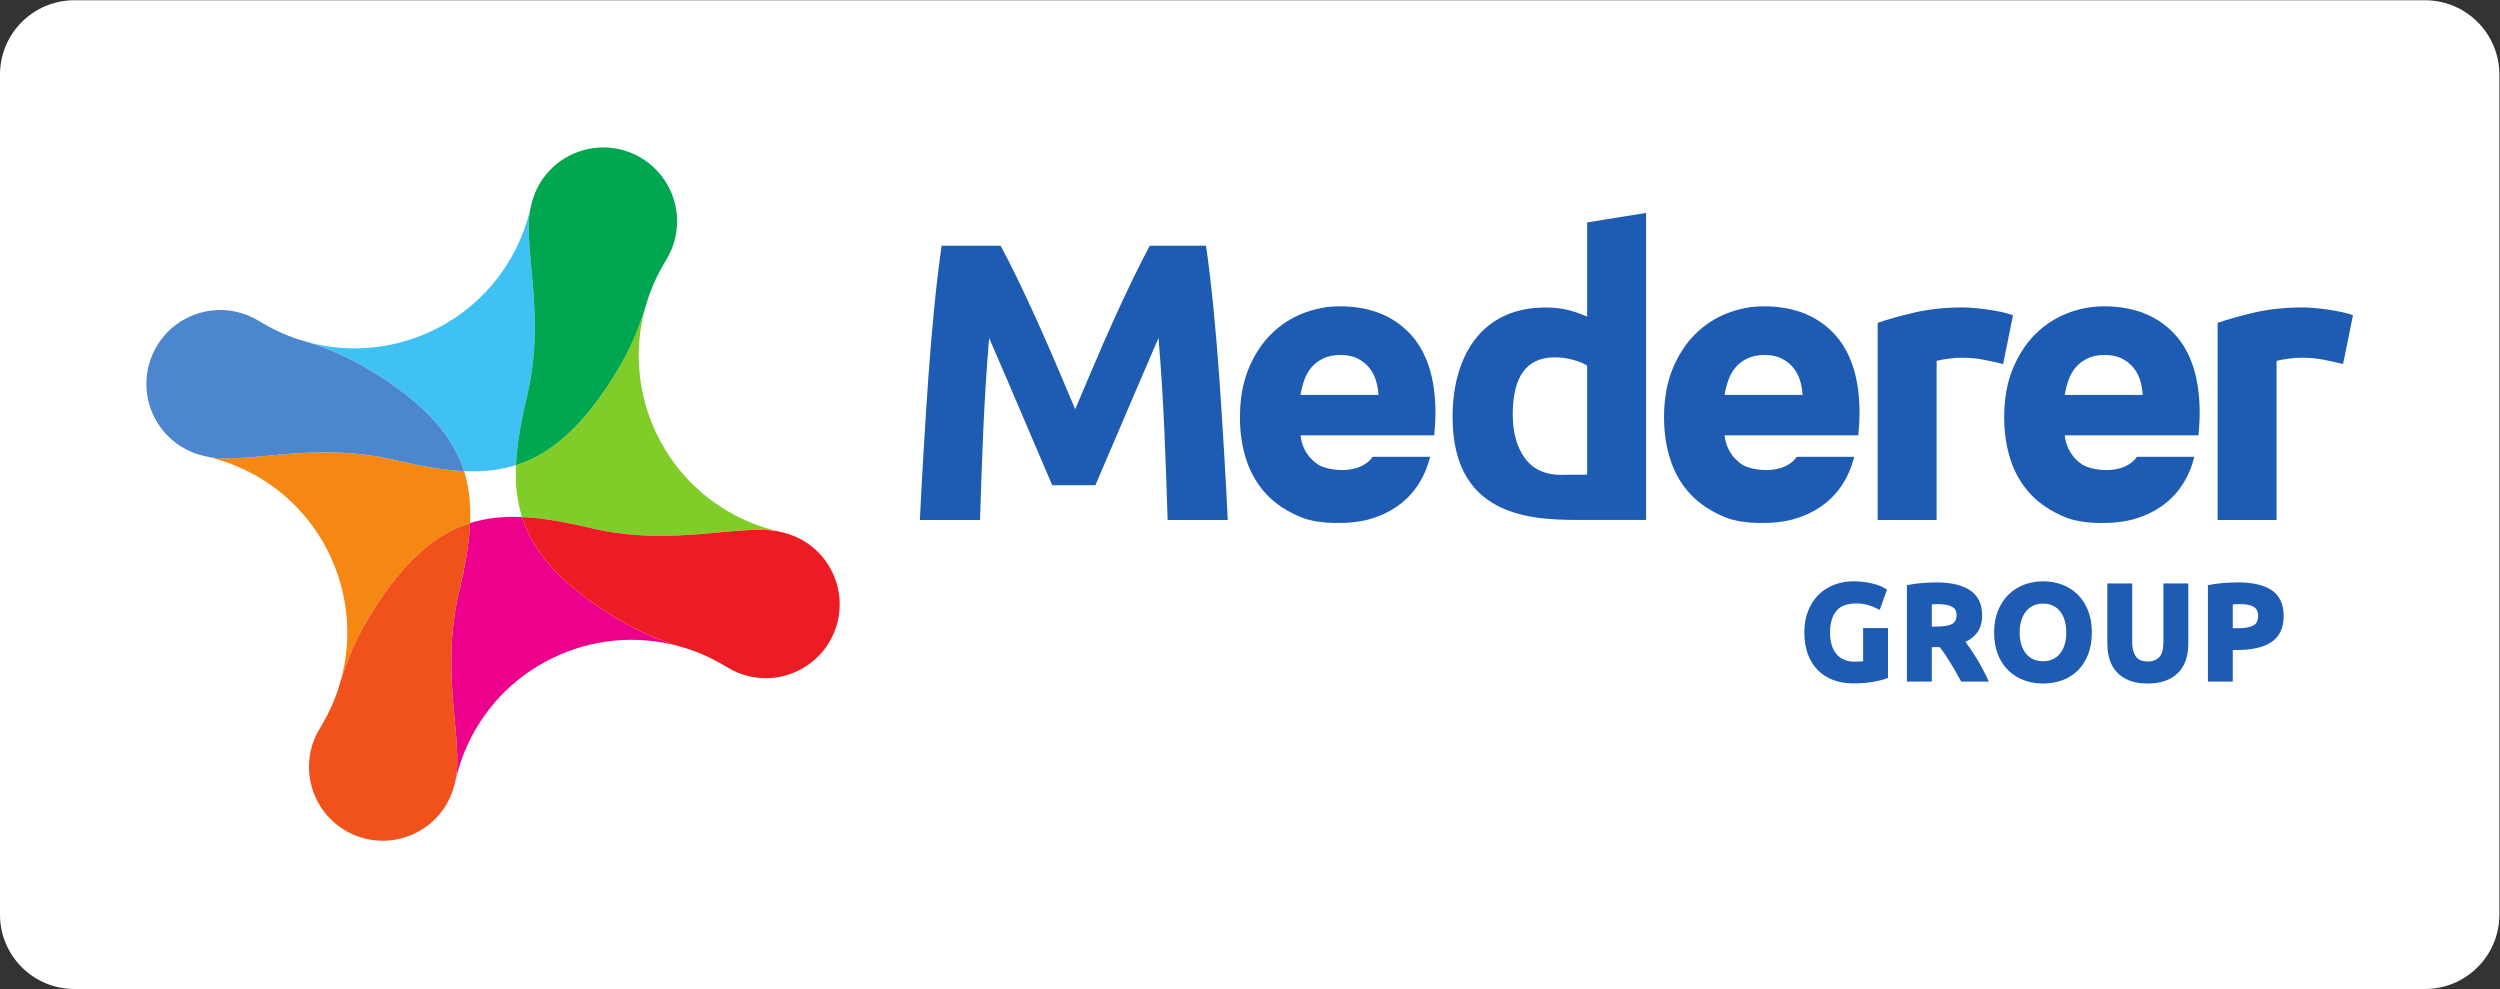
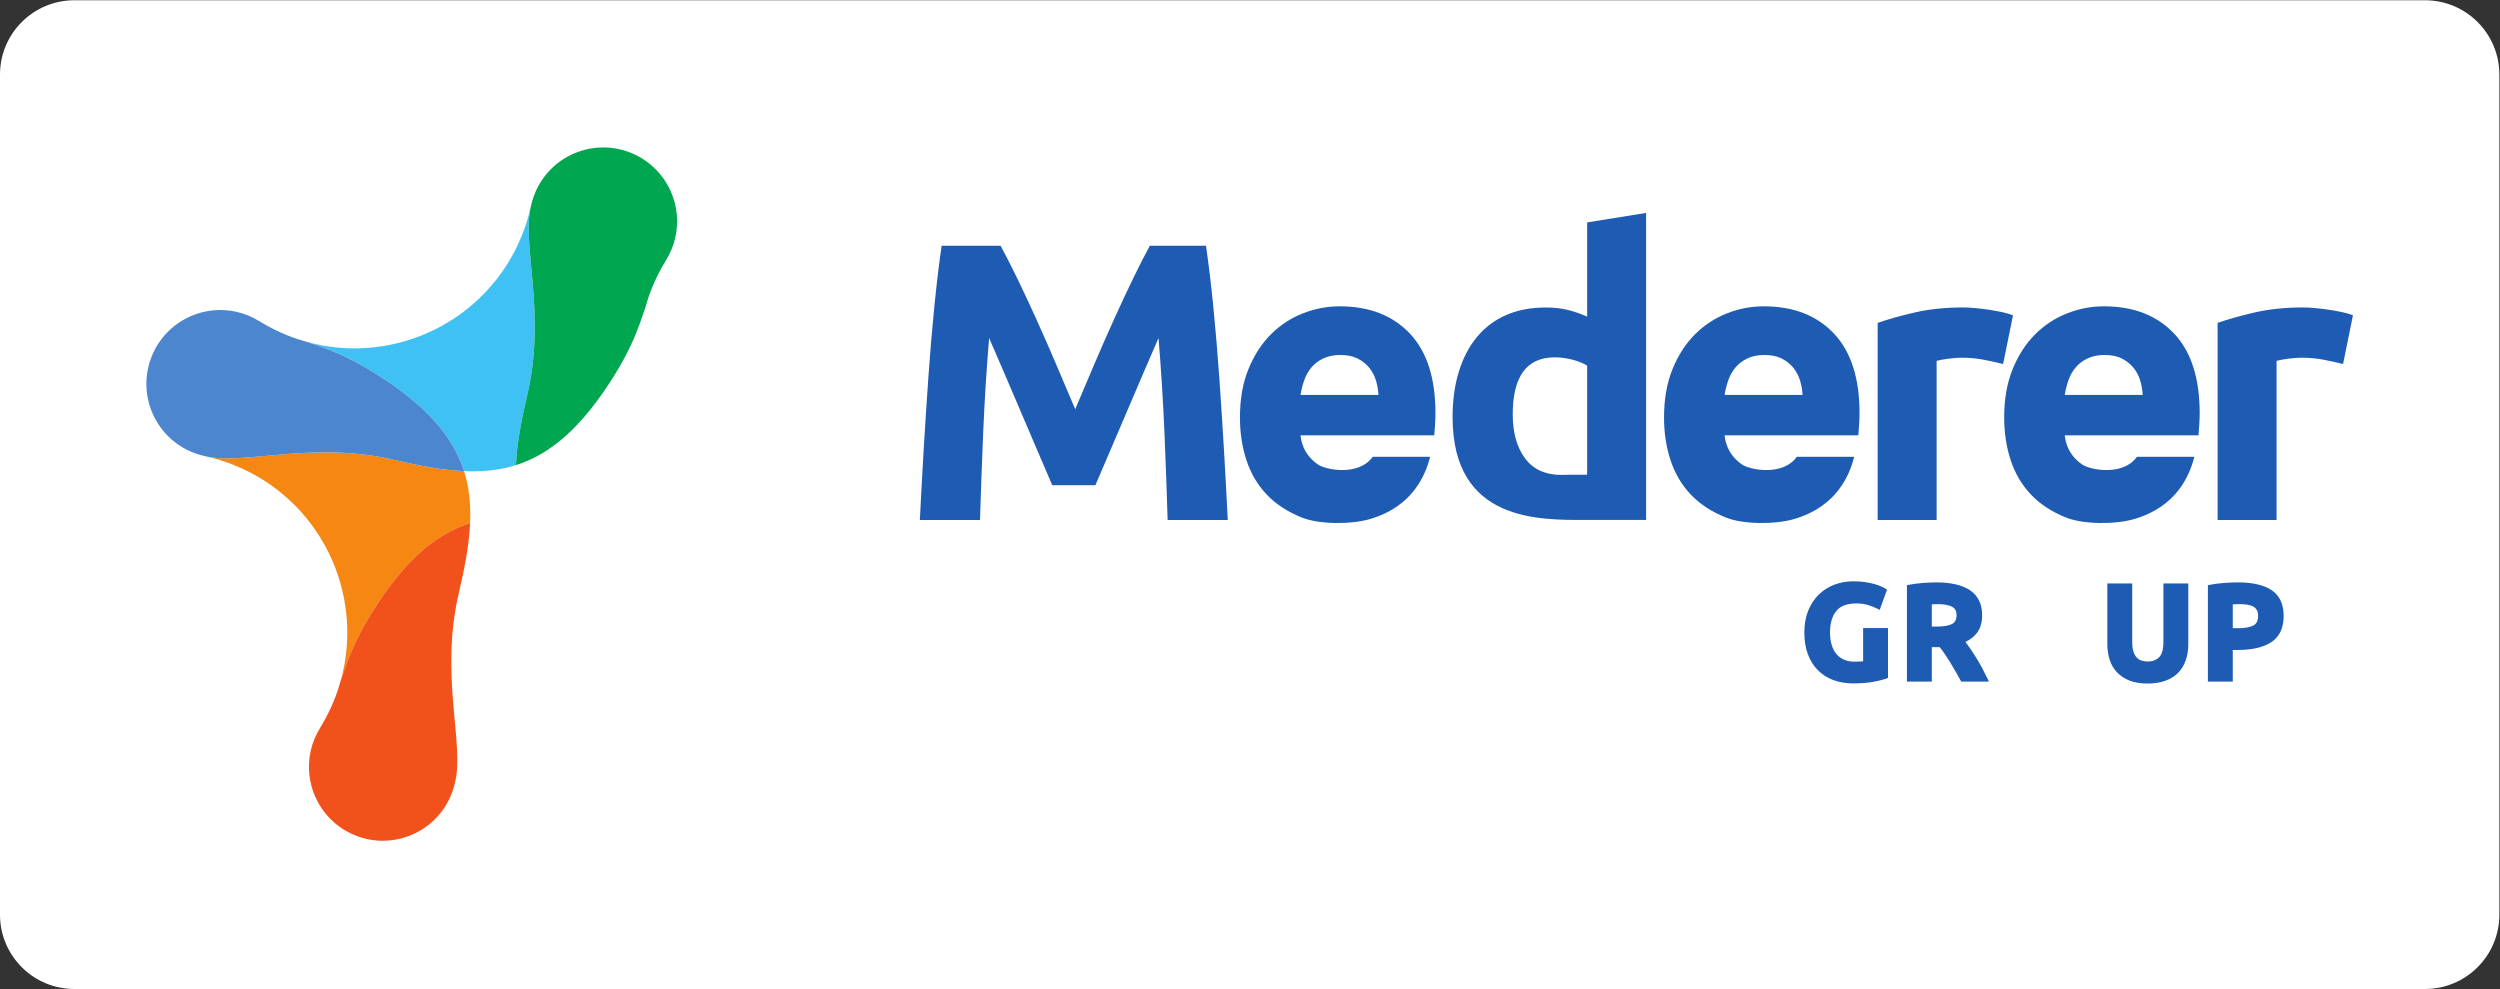
<svg xmlns="http://www.w3.org/2000/svg" viewBox="0 0 920.133 364" height="364" width="920.133" xml:space="preserve" id="svg2" version="1.1">
  <rect x="0" y="0" width="920.133" height="364" fill="#333333" stroke="none" />
  <defs id="defs6" />
  <g transform="matrix(1.333,0,0,-1.333,0,364)" id="g10">
    <g transform="scale(0.1)" id="g12">
      <path id="path14" style="fill:#ffffff;fill-opacity:1;fill-rule:nonzero;stroke:none" d="M 6695.69,2729.97 H 205.281 C 91.906,2729.97 0,2638.06 0,2524.69 V 205.281 C 0,91.898 91.906,0 205.281,0 H 6695.69 c 113.37,0 205.28,91.898 205.28,205.281 V 2524.69 c 0,113.37 -91.91,205.28 -205.28,205.28" />
-       <path id="path16" style="fill:#80cc28;fill-opacity:1;fill-rule:nonzero;stroke:none" d="m 1693.86,1690.3 c -88.89,-141.5 -174.67,-213.87 -269.21,-243.8 -2.25,-50.69 2.34,-98.06 16.69,-143.4 58.95,-2.63 122.39,-14.47 192.4,-30.96 227.81,-53.66 417.05,15.98 523.32,-10.57 0.01,0.01 0.01,0.03 0.01,0.03 -27.52,5.95 -54.91,14.32 -81.91,25.23 -236.81,95.67 -359.85,352.76 -293.79,593.2 -17.48,-52.1 -36.35,-108.3 -87.51,-189.73" />
-       <path id="path18" style="fill:#ec008c;fill-opacity:1;fill-rule:nonzero;stroke:none" d="m 1685.14,1033.88 c -141.5,88.9 -213.87,174.68 -243.8,269.22 -50.69,2.25 -98.06,-2.34 -143.4,-16.69 -2.63,-58.95 -14.47,-122.39 -30.96,-192.4 -53.66,-227.811 15.98,-417.049 -10.57,-523.319 0.01,-0.011 0.03,-0.011 0.03,-0.011 5.95,27.519 14.32,54.91 25.22,81.902 95.68,236.816 352.77,359.858 593.21,293.797 -52.1,17.473 -108.3,36.351 -189.73,87.501" />
-       <path id="path20" style="fill:#ed1c24;fill-opacity:1;fill-rule:nonzero;stroke:none" d="m 2303.55,985.742 c 42.19,104.418 -8.26,223.268 -112.68,265.458 -7.96,3.22 -16.01,5.85 -24.09,7.99 -0.29,0.07 -0.57,0.16 -0.86,0.24 -2.07,0.53 -4.14,1 -6.21,1.48 -0.89,0.2 -1.77,0.43 -2.66,0.63 0,0 0,0.02 0.01,0.03 -106.27,26.55 -295.51,-43.09 -523.32,10.57 -70.01,16.49 -133.45,28.33 -192.4,30.96 29.93,-94.54 102.3,-180.32 243.8,-269.22 81.43,-51.15 137.63,-70.028 189.73,-87.501 18.53,-5.09 36.98,-11.18 55.23,-18.547 23.44,-9.473 45.69,-20.613 66.82,-33.062 3.18,-1.829 6.39,-3.711 9.64,-5.68 0.01,0.019 0.02,0.039 0.03,0.058 9.87,-6.148 20.37,-11.578 31.52,-16.078 42.41,-17.14 87.21,-18.988 128.28,-8.148 60.03,15.848 112.11,58.828 137.16,120.82" />
      <path id="path22" style="fill:#f68712;fill-opacity:1;fill-rule:nonzero;stroke:none" d="m 1028.72,1042.61 c 88.89,141.5 174.68,213.87 269.22,243.8 2.25,50.69 -2.34,98.06 -16.69,143.4 -58.95,2.62 -122.39,14.47 -192.4,30.96 -227.811,53.65 -417.049,-15.99 -523.323,10.56 -0.004,-0.01 -0.011,-0.02 -0.011,-0.02 27.523,-5.95 54.914,-14.32 81.91,-25.23 236.812,-95.68 359.854,-352.76 293.797,-593.201 17.472,52.101 36.347,108.301 87.497,189.731" />
      <path id="path24" style="fill:#f1511b;fill-opacity:1;fill-rule:nonzero;stroke:none" d="m 1297.94,1286.41 c -94.54,-29.93 -180.33,-102.3 -269.22,-243.8 -51.15,-81.43 -70.025,-137.63 -87.497,-189.731 -5.094,-18.527 -11.176,-36.981 -18.551,-55.238 -9.469,-23.43 -20.609,-45.68 -33.067,-66.821 -1.824,-3.172 -3.707,-6.379 -5.675,-9.629 0.015,-0.011 0.039,-0.019 0.058,-0.031 -6.144,-9.871 -11.574,-20.371 -16.078,-31.519 -17.137,-42.422 -18.988,-87.211 -8.148,-128.289 15.851,-60.032 58.824,-112.102 120.824,-137.153 104.414,-42.187 223.264,8.262 265.454,112.68 3.22,7.961 5.85,16.019 7.99,24.113 0.07,0.278 0.16,0.559 0.23,0.84 0.54,2.059 1.02,4.137 1.49,6.207 0.2,0.891 0.44,1.77 0.63,2.66 0,0 0.02,-0.008 0.03,-0.008 26.55,106.27 -43.09,295.508 10.57,523.319 16.49,70.01 28.33,133.45 30.96,192.4" />
      <path id="path26" style="fill:#40c1f3;fill-opacity:1;fill-rule:nonzero;stroke:none" d="m 1037.45,1699.02 c 141.5,-88.89 213.87,-174.67 243.8,-269.21 50.69,-2.25 98.05,2.34 143.4,16.69 2.62,58.95 14.47,122.39 30.96,192.4 53.65,227.81 -15.99,417.05 10.56,523.32 -0.01,0.01 -0.02,0.01 -0.02,0.01 -5.95,-27.52 -14.32,-54.91 -25.23,-81.91 -95.68,-236.81 -352.76,-359.85 -593.201,-293.79 52.097,-17.48 108.301,-36.35 189.731,-87.51" />
      <path id="path28" style="fill:#00a650;fill-opacity:1;fill-rule:nonzero;stroke:none" d="m 1424.65,1446.5 c 94.54,29.93 180.32,102.3 269.21,243.8 51.16,81.43 70.03,137.63 87.51,189.73 5.09,18.53 11.17,36.98 18.55,55.23 9.47,23.44 20.6,45.69 33.06,66.82 1.83,3.18 3.71,6.39 5.68,9.64 -0.02,0.01 -0.04,0.02 -0.06,0.03 6.14,9.87 11.57,20.37 16.08,31.52 17.13,42.41 18.99,87.21 8.14,128.28 -15.85,60.04 -58.82,112.11 -120.82,137.16 -104.42,42.18 -223.27,-8.26 -265.45,-112.68 -3.24,-8.02 -5.89,-16.12 -8.04,-24.27 -0.06,-0.22 -0.13,-0.45 -0.19,-0.67 -0.54,-2.08 -1.01,-4.17 -1.49,-6.25 -0.2,-0.88 -0.43,-1.75 -0.62,-2.63 0,0 -0.02,0 -0.04,0.01 -26.55,-106.27 43.09,-295.51 -10.56,-523.32 -16.49,-70.01 -28.34,-133.45 -30.96,-192.4" />
      <path id="path30" style="fill:#4b86ce;fill-opacity:1;fill-rule:nonzero;stroke:none" d="m 1281.25,1429.81 c -29.93,94.54 -102.3,180.32 -243.8,269.21 -81.43,51.16 -137.634,70.03 -189.731,87.51 -18.535,5.09 -36.981,11.17 -55.235,18.55 -23.437,9.47 -45.683,20.6 -66.82,33.06 -3.18,1.83 -6.387,3.71 -9.641,5.68 -0.003,-0.02 -0.015,-0.04 -0.023,-0.06 -9.871,6.15 -20.367,11.57 -31.52,16.08 -42.417,17.14 -87.214,18.99 -128.285,8.14 -60.035,-15.85 -112.105,-58.82 -137.156,-120.82 -42.187,-104.42 8.262,-223.27 112.68,-265.45 8.023,-3.25 16.133,-5.9 24.289,-8.04 0.215,-0.06 0.433,-0.13 0.648,-0.19 2.086,-0.54 4.172,-1.01 6.262,-1.49 0.875,-0.2 1.75,-0.43 2.625,-0.62 -0.004,-0.01 -0.012,-0.02 -0.016,-0.04 106.274,-26.55 295.512,43.09 523.323,-10.56 70.01,-16.49 133.45,-28.34 192.4,-30.96" />
      <path id="path32" style="fill:#1e5cb3;fill-opacity:1;fill-rule:nonzero;stroke:none" d="m 2762.76,2052.13 c 13.14,-24.03 28.29,-53.74 45.47,-89.06 17.16,-35.34 35.05,-73.59 53.68,-114.74 18.63,-41.17 37.07,-83.24 55.34,-126.22 18.25,-42.99 35.41,-83.43 51.5,-121.3 16.06,37.87 33.22,78.31 51.49,121.3 18.26,42.98 36.7,85.05 55.33,126.22 18.62,41.15 36.52,79.4 53.7,114.74 17.16,35.32 32.32,65.03 45.47,89.06 h 155.17 c 7.28,-50.27 14.02,-106.54 20.22,-168.83 6.18,-62.29 11.65,-127.14 16.39,-194.52 4.73,-67.39 9.1,-134.96 13.12,-202.7 3.98,-67.76 7.45,-131.52 10.37,-191.24 h -166.1 c -2.18,73.57 -5.11,153.7 -8.74,240.4 -3.66,86.69 -9.12,174.12 -16.4,262.27 -13.15,-30.6 -27.77,-64.47 -43.84,-101.62 -16.08,-37.16 -31.99,-74.31 -47.69,-111.47 -15.71,-37.15 -30.87,-72.67 -45.49,-106.54 -14.62,-33.88 -27.05,-62.84 -37.27,-86.88 h -119.12 c -10.24,24.04 -22.65,53 -37.27,86.88 -14.62,33.87 -29.8,69.39 -45.51,106.54 -15.7,37.16 -31.6,74.31 -47.66,111.47 -16.09,37.15 -30.7,71.02 -43.85,101.62 -7.3,-88.15 -12.76,-175.58 -16.4,-262.27 -3.65,-86.7 -6.55,-166.83 -8.74,-240.4 h -166.1 c 2.9,59.72 6.37,123.48 10.38,191.24 4,67.74 8.37,135.31 13.11,202.7 4.74,67.38 10.2,132.23 16.39,194.52 6.19,62.29 12.93,118.56 20.23,168.83 h 162.82" />
      <path id="path34" style="fill:#1e5cb3;fill-opacity:1;fill-rule:nonzero;stroke:none" d="m 3601.17,1681.13 c 4.73,13.48 11.48,25.31 20.22,35.52 8.74,10.19 19.66,18.39 32.78,24.59 13.12,6.17 28.77,9.28 46.99,9.28 18.94,0 34.78,-3.27 47.53,-9.83 12.74,-6.56 23.31,-14.94 31.7,-25.13 8.36,-10.22 14.57,-21.86 18.57,-34.97 4,-13.12 6.37,-26.6 7.11,-40.44 h -215.28 c 2.19,13.84 5.64,27.5 10.38,40.98 z m 188.98,-211.61 c -37.01,-53.31 -128.46,-37.6 -152.37,-20.6 -27.69,19.66 -43.35,46.26 -46.99,79.77 h 369.36 c 0.71,8.74 1.45,18.75 2.19,30.05 0.71,11.29 1.09,21.67 1.09,31.14 0,96.89 -23.68,170.3 -71.03,220.2 -47.37,49.89 -111.84,74.86 -193.43,74.86 -34.96,0 -69.03,-6.55 -102.17,-19.67 -33.16,-13.12 -62.48,-32.42 -87.96,-57.92 -25.51,-25.51 -46.09,-57.37 -61.75,-95.62 -15.67,-38.25 -23.49,-82.88 -23.49,-133.86 0,-42.27 6.01,-81.6 18.02,-118.03 12.03,-36.44 30.6,-67.94 55.73,-94.52 25.14,-26.6 57.01,-47.09 95.08,-62.84 48.96,-20.25 137.78,-20.25 190.13,-4.97 119.96,35.03 153.58,123.64 166.28,172.01 h -158.69" />
      <path id="path36" style="fill:#1e5cb3;fill-opacity:1;fill-rule:nonzero;stroke:none" d="m 4772.1,1681.13 c 4.74,13.48 11.48,25.31 20.23,35.52 8.74,10.19 19.66,18.39 32.77,24.59 13.12,6.17 28.77,9.28 46.99,9.28 18.94,0 34.79,-3.27 47.54,-9.83 12.74,-6.56 23.31,-14.94 31.69,-25.13 8.36,-10.22 14.57,-21.86 18.58,-34.97 4,-13.12 6.37,-26.6 7.1,-40.44 h -215.27 c 2.18,13.84 5.63,27.5 10.37,40.98 z m 188.98,-211.61 c -37.01,-53.31 -128.45,-37.6 -152.37,-20.6 -27.69,19.66 -43.35,46.26 -46.98,79.77 h 369.35 c 0.72,8.74 1.45,18.75 2.19,30.05 0.71,11.29 1.09,21.67 1.09,31.14 0,96.89 -23.68,170.3 -71.02,220.2 -47.37,49.89 -111.85,74.86 -193.43,74.86 -34.97,0 -69.04,-6.55 -102.17,-19.67 -33.17,-13.12 -62.48,-32.42 -87.97,-57.92 -25.51,-25.51 -46.09,-57.37 -61.74,-95.62 -15.68,-38.25 -23.5,-82.88 -23.5,-133.86 0,-42.27 6.01,-81.6 18.03,-118.03 12.02,-36.44 30.6,-67.94 55.73,-94.52 25.14,-26.6 57,-47.09 95.07,-62.84 48.97,-20.25 137.79,-20.25 190.13,-4.97 119.97,35.03 153.58,123.64 166.28,172.01 h -158.69" />
      <path id="path38" style="fill:#1e5cb3;fill-opacity:1;fill-rule:nonzero;stroke:none" d="m 5711.28,1681.13 c 4.74,13.48 11.49,25.31 20.23,35.52 8.74,10.19 19.66,18.39 32.78,24.59 13.11,6.17 28.77,9.28 46.99,9.28 18.93,0 34.78,-3.27 47.53,-9.83 12.74,-6.56 23.31,-14.94 31.69,-25.13 8.37,-10.22 14.57,-21.86 18.58,-34.97 4,-13.12 6.37,-26.6 7.11,-40.44 h -215.28 c 2.18,13.84 5.63,27.5 10.37,40.98 z m 188.98,-211.61 c -37.01,-53.31 -128.45,-37.6 -152.36,-20.6 -27.7,19.66 -43.35,46.26 -46.99,79.77 h 369.35 c 0.72,8.74 1.45,18.75 2.19,30.05 0.72,11.29 1.09,21.67 1.09,31.14 0,96.89 -23.67,170.3 -71.02,220.2 -47.37,49.89 -111.84,74.86 -193.43,74.86 -34.97,0 -69.03,-6.55 -102.17,-19.67 -33.17,-13.12 -62.48,-32.42 -87.97,-57.92 -25.51,-25.51 -46.09,-57.37 -61.74,-95.62 -15.68,-38.25 -23.5,-82.88 -23.5,-133.86 0,-42.27 6.01,-81.6 18.03,-118.03 12.02,-36.44 30.6,-67.94 55.73,-94.52 25.14,-26.6 57,-47.09 95.07,-62.84 48.97,-20.25 137.79,-20.25 190.14,-4.97 119.96,35.03 153.57,123.64 166.28,172.01 h -158.7" />
      <path id="path40" style="fill:#1e5cb3;fill-opacity:1;fill-rule:nonzero;stroke:none" d="m 4382.25,1424.87 c -0.08,-0.01 -0.18,-0.02 -0.26,-0.04 v -4.97 h -49.19 c -6.92,-0.29 -14.09,-0.44 -21.57,-0.44 -44.46,0 -77.97,15.29 -100.55,45.89 -22.58,30.59 -33.87,71.03 -33.87,121.3 0,104.91 38.61,157.36 115.84,157.36 16.74,0 33.33,-2.19 49.72,-6.56 16.39,-4.37 29.67,-9.83 39.88,-16.39 z m 0,691.74 v -260.08 c -18.22,8 -36.25,14.2 -54.09,18.57 -17.87,4.37 -38.08,6.56 -60.65,6.56 -40.81,0 -77.04,-6.93 -108.74,-20.77 -31.68,-13.84 -58.46,-33.87 -80.32,-60.09 -21.85,-26.23 -38.61,-58.11 -50.26,-95.62 -11.66,-37.53 -17.48,-79.6 -17.48,-126.22 0,-291.07 241.66,-283.88 370.41,-283.88 0.61,0 163.96,0.02 163.96,0.02 v 847.73 l -162.83,-26.22" />
      <path id="path42" style="fill:#1e5cb3;fill-opacity:1;fill-rule:nonzero;stroke:none" d="m 5530.77,1725.54 c -14.59,3.64 -31.7,7.46 -51.37,11.47 -19.67,4.01 -40.8,6.02 -63.38,6.02 -10.21,0 -22.4,-0.93 -36.61,-2.73 -14.2,-1.84 -24.95,-3.84 -32.23,-6.02 v -439.29 h -162.82 v 544.21 c 29.13,10.18 63.55,19.82 103.26,28.94 39.7,9.1 83.96,13.67 132.78,13.67 8.74,0 19.29,-0.54 31.68,-1.65 12.39,-1.08 24.77,-2.55 37.16,-4.37 12.38,-1.82 24.76,-4.01 37.15,-6.54 12.38,-2.58 22.96,-5.66 31.7,-9.3 l -27.32,-134.41" />
      <path id="path44" style="fill:#1e5cb3;fill-opacity:1;fill-rule:nonzero;stroke:none" d="m 6469.42,1725.54 c -14.59,3.64 -31.7,7.46 -51.37,11.47 -19.67,4.01 -40.8,6.02 -63.38,6.02 -10.21,0 -22.4,-0.93 -36.61,-2.73 -14.2,-1.84 -24.96,-3.84 -32.24,-6.02 V 1294.99 H 6123 v 544.21 c 29.13,10.18 63.56,19.82 103.27,28.94 39.7,9.1 83.96,13.67 132.78,13.67 8.74,0 19.29,-0.54 31.68,-1.65 12.38,-1.08 24.77,-2.55 37.16,-4.37 12.38,-1.82 24.76,-4.01 37.15,-6.54 12.38,-2.58 22.95,-5.66 31.7,-9.3 l -27.32,-134.41" />
      <path id="path46" style="fill:#1e5bb2;fill-opacity:1;fill-rule:nonzero;stroke:none" d="m 5144.29,904.871 c -2.31,-0.332 -4.84,-0.57 -7.56,-0.711 -4.57,-0.262 -10.07,-0.359 -16.48,-0.359 -11.28,0 -21.24,1.929 -29.59,5.75 -8.28,3.808 -15.29,9.219 -20.79,16.109 -5.59,6.988 -9.86,15.469 -12.67,25.219 -2.87,9.91 -4.32,21.172 -4.32,33.461 0,25.09 5.78,45.02 17.17,59.24 11.13,13.89 29.8,20.93 55.47,20.93 11.75,0 22.74,-1.5 32.66,-4.49 10.07,-3.04 19.09,-6.66 26.79,-10.74 l 5.05,-2.69 20.26,56.25 -3.42,2.12 c -2.11,1.3 -5.58,3.14 -10.43,5.52 -4.87,2.36 -11.08,4.67 -18.46,6.87 -7.33,2.19 -16.15,4.13 -26.23,5.8 -10.12,1.66 -21.6,2.51 -34.13,2.51 -18.6,0 -36.37,-3.15 -52.8,-9.35 -16.55,-6.26 -31.13,-15.58 -43.35,-27.68 -12.25,-12.11 -21.99,-27.06 -29,-44.42 -6.98,-17.35 -10.52,-37.48 -10.52,-59.87 0,-22.11 3.21,-42.07 9.53,-59.328 6.37,-17.422 15.55,-32.352 27.29,-44.34 11.76,-12.024 26.12,-21.293 42.67,-27.543 16.43,-6.207 34.96,-9.359 55.05,-9.359 23.05,0 42.77,1.621 58.61,4.812 16.03,3.238 27.38,6.207 34.74,9.098 l 3.14,1.23 v 137.551 h -68.68 v -91.59" />
      <path id="path48" style="fill:#1e5bb2;fill-opacity:1;fill-rule:nonzero;stroke:none" d="m 5402.32,1032.19 c 0,-11.52 -3.87,-19.36 -11.84,-23.97 -8.74,-5.06 -23.88,-7.62 -44.98,-7.62 h -11.62 v 61.28 l 5,0.39 c 3.29,0.24 7,0.36 11.13,0.36 17.89,0 31.47,-2.51 40.34,-7.47 8.06,-4.5 11.97,-12.02 11.97,-22.97 z m 71.11,-147.042 c -5.24,9.872 -10.81,19.582 -16.54,28.911 -5.68,9.183 -11.49,18.121 -17.28,26.57 -4.39,6.391 -8.69,12.312 -12.82,17.672 13.76,6.59 24.68,15.289 32.51,25.929 9.01,12.239 13.58,28.25 13.58,47.58 0,31 -11.27,54.25 -33.47,69.1 -21.57,14.42 -52.8,21.74 -92.79,21.74 -10.82,0 -23.3,-0.51 -37.09,-1.53 -13.81,-1.01 -27.39,-2.81 -40.33,-5.35 l -4,-0.78 V 848.672 h 68.68 v 95.297 h 21.71 c 4.43,-5.418 8.93,-11.457 13.36,-17.977 5.01,-7.363 10.09,-15.14 15.21,-23.383 5.07,-8.117 10.12,-16.668 15,-25.41 l 15.99,-28.527 h 76.43 l -3.35,7.078 c -4.55,9.59 -9.53,19.48 -14.8,29.398" />
-       <path id="path50" style="fill:#1e5bb2;fill-opacity:1;fill-rule:nonzero;stroke:none" d="m 5640.82,1064.14 c 10.02,0 19.14,-1.87 27.11,-5.56 7.93,-3.68 14.68,-8.98 20.06,-15.74 5.48,-6.87 9.75,-15.31 12.7,-25.08 2.99,-9.93 4.49,-21.17 4.49,-33.42 0,-12.25 -1.5,-23.418 -4.48,-33.211 -2.95,-9.649 -7.23,-18.027 -12.71,-24.91 -5.38,-6.758 -12.13,-12.059 -20.05,-15.727 -7.98,-3.703 -17.1,-5.57 -27.12,-5.57 -10.25,0 -19.42,1.867 -27.26,5.547 -7.8,3.679 -14.5,8.972 -19.89,15.761 -5.49,6.872 -9.77,15.25 -12.71,24.899 -2.98,9.762 -4.48,20.93 -4.48,33.211 0,12.039 1.5,23.15 4.49,33.04 2.94,9.77 7.21,18.2 12.7,25.09 5.42,6.8 12.12,12.16 19.95,15.96 7.8,3.79 16.96,5.71 27.2,5.71 z m 95.38,25.46 c -12.26,11.98 -26.79,21.1 -43.2,27.1 -32.15,11.73 -70.61,12.06 -103.42,-0.01 -16.29,-6 -30.81,-15.11 -43.17,-27.07 -12.38,-11.99 -22.32,-26.95 -29.57,-44.43 -7.25,-17.45 -10.93,-37.92 -10.93,-60.85 0,-22.879 3.55,-43.328 10.53,-60.789 7,-17.531 16.77,-32.43 29.03,-44.289 12.25,-11.864 26.78,-20.91 43.19,-26.903 16.29,-5.949 33.85,-8.961 52.16,-8.961 18.81,0 36.68,3.012 53.12,8.961 16.53,5.981 31.01,15.039 43.05,26.942 11.98,11.859 21.55,26.75 28.42,44.281 6.86,17.457 10.34,37.898 10.34,60.758 0,22.89 -3.55,43.33 -10.53,60.79 -6.99,17.51 -16.76,32.47 -29.02,44.47" />
      <path id="path52" style="fill:#1e5bb2;fill-opacity:1;fill-rule:nonzero;stroke:none" d="m 5973.38,957.219 c 0,-19.617 -4,-33.508 -11.89,-41.297 -8.03,-7.91 -18.29,-11.75 -31.37,-11.75 -6.45,0 -12.44,0.918 -17.8,2.75 -5.12,1.726 -9.36,4.539 -12.96,8.59 -3.66,4.097 -6.62,9.59 -8.78,16.297 -2.22,6.851 -3.33,15.402 -3.33,25.41 v 162.421 h -68.69 V 952.32 c 0,-15.789 2.18,-30.441 6.47,-43.531 4.34,-13.32 11.17,-24.969 20.32,-34.648 9.13,-9.672 20.83,-17.301 34.77,-22.7 13.84,-5.332 30.41,-8.043 49.25,-8.043 19.08,0 35.89,2.633 49.94,7.844 14.19,5.246 26.09,12.817 35.38,22.508 9.25,9.641 16.22,21.352 20.72,34.82 4.41,13.262 6.65,27.989 6.65,43.75 v 167.32 h -68.68 V 957.219" />
      <path id="path54" style="fill:#1e5bb2;fill-opacity:1;fill-rule:nonzero;stroke:none" d="m 6178.36,996.082 h -13.49 v 65.778 c 1.86,0.14 3.88,0.28 6.07,0.4 12.05,0.73 24.8,0.36 34.88,-1.26 6.39,-1.02 11.83,-2.85 16.18,-5.4 4.15,-2.45 7.25,-5.6 9.48,-9.62 2.21,-4.01 3.33,-9.28 3.33,-15.68 0,-13.22 -4.19,-21.89 -12.83,-26.52 -9.53,-5.108 -24.19,-7.698 -43.62,-7.698 z m 93.52,105.218 c -21.58,14.17 -52.66,21.35 -92.38,21.35 -10.81,0 -23.61,-0.51 -38.02,-1.53 -14.46,-1.01 -28.35,-2.81 -41.29,-5.35 l -4,-0.78 V 848.672 h 68.68 v 87.387 h 13.49 c 40,0 71.34,7.32 93.15,21.742 22.47,14.847 33.86,39.109 33.86,72.119 0,32.77 -11.27,56.79 -33.49,71.38" />
    </g>
  </g>
</svg>